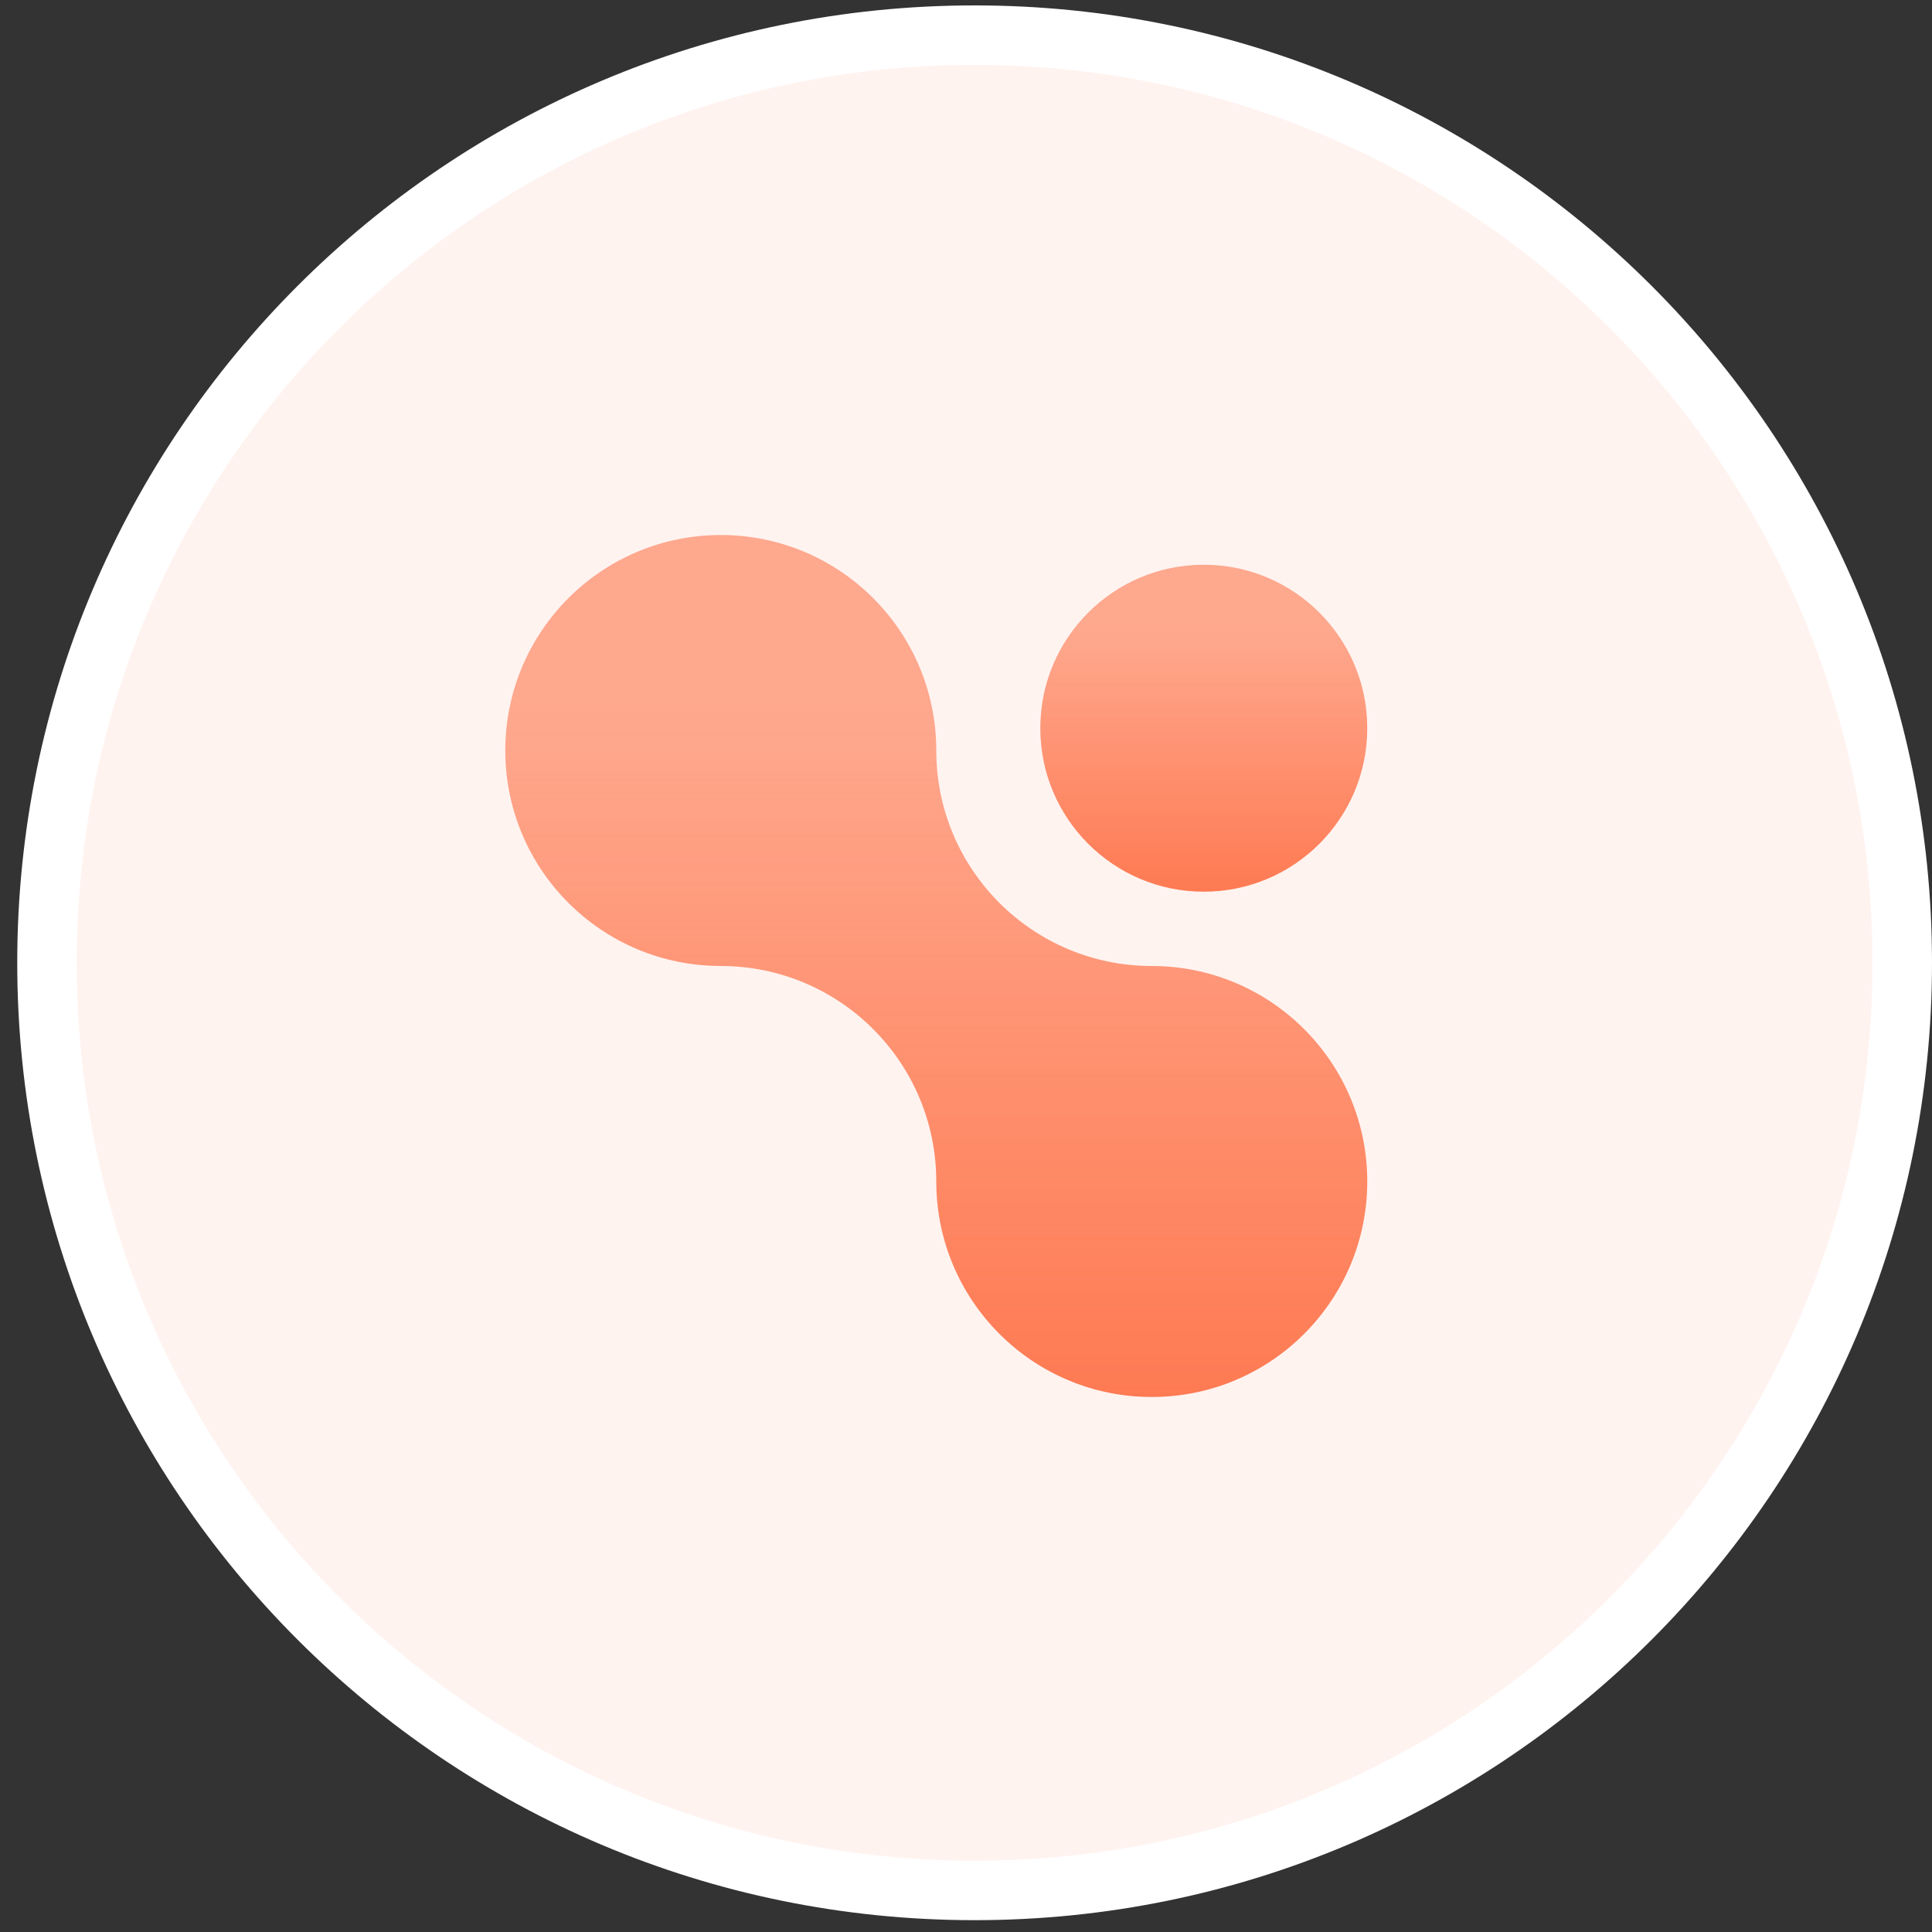
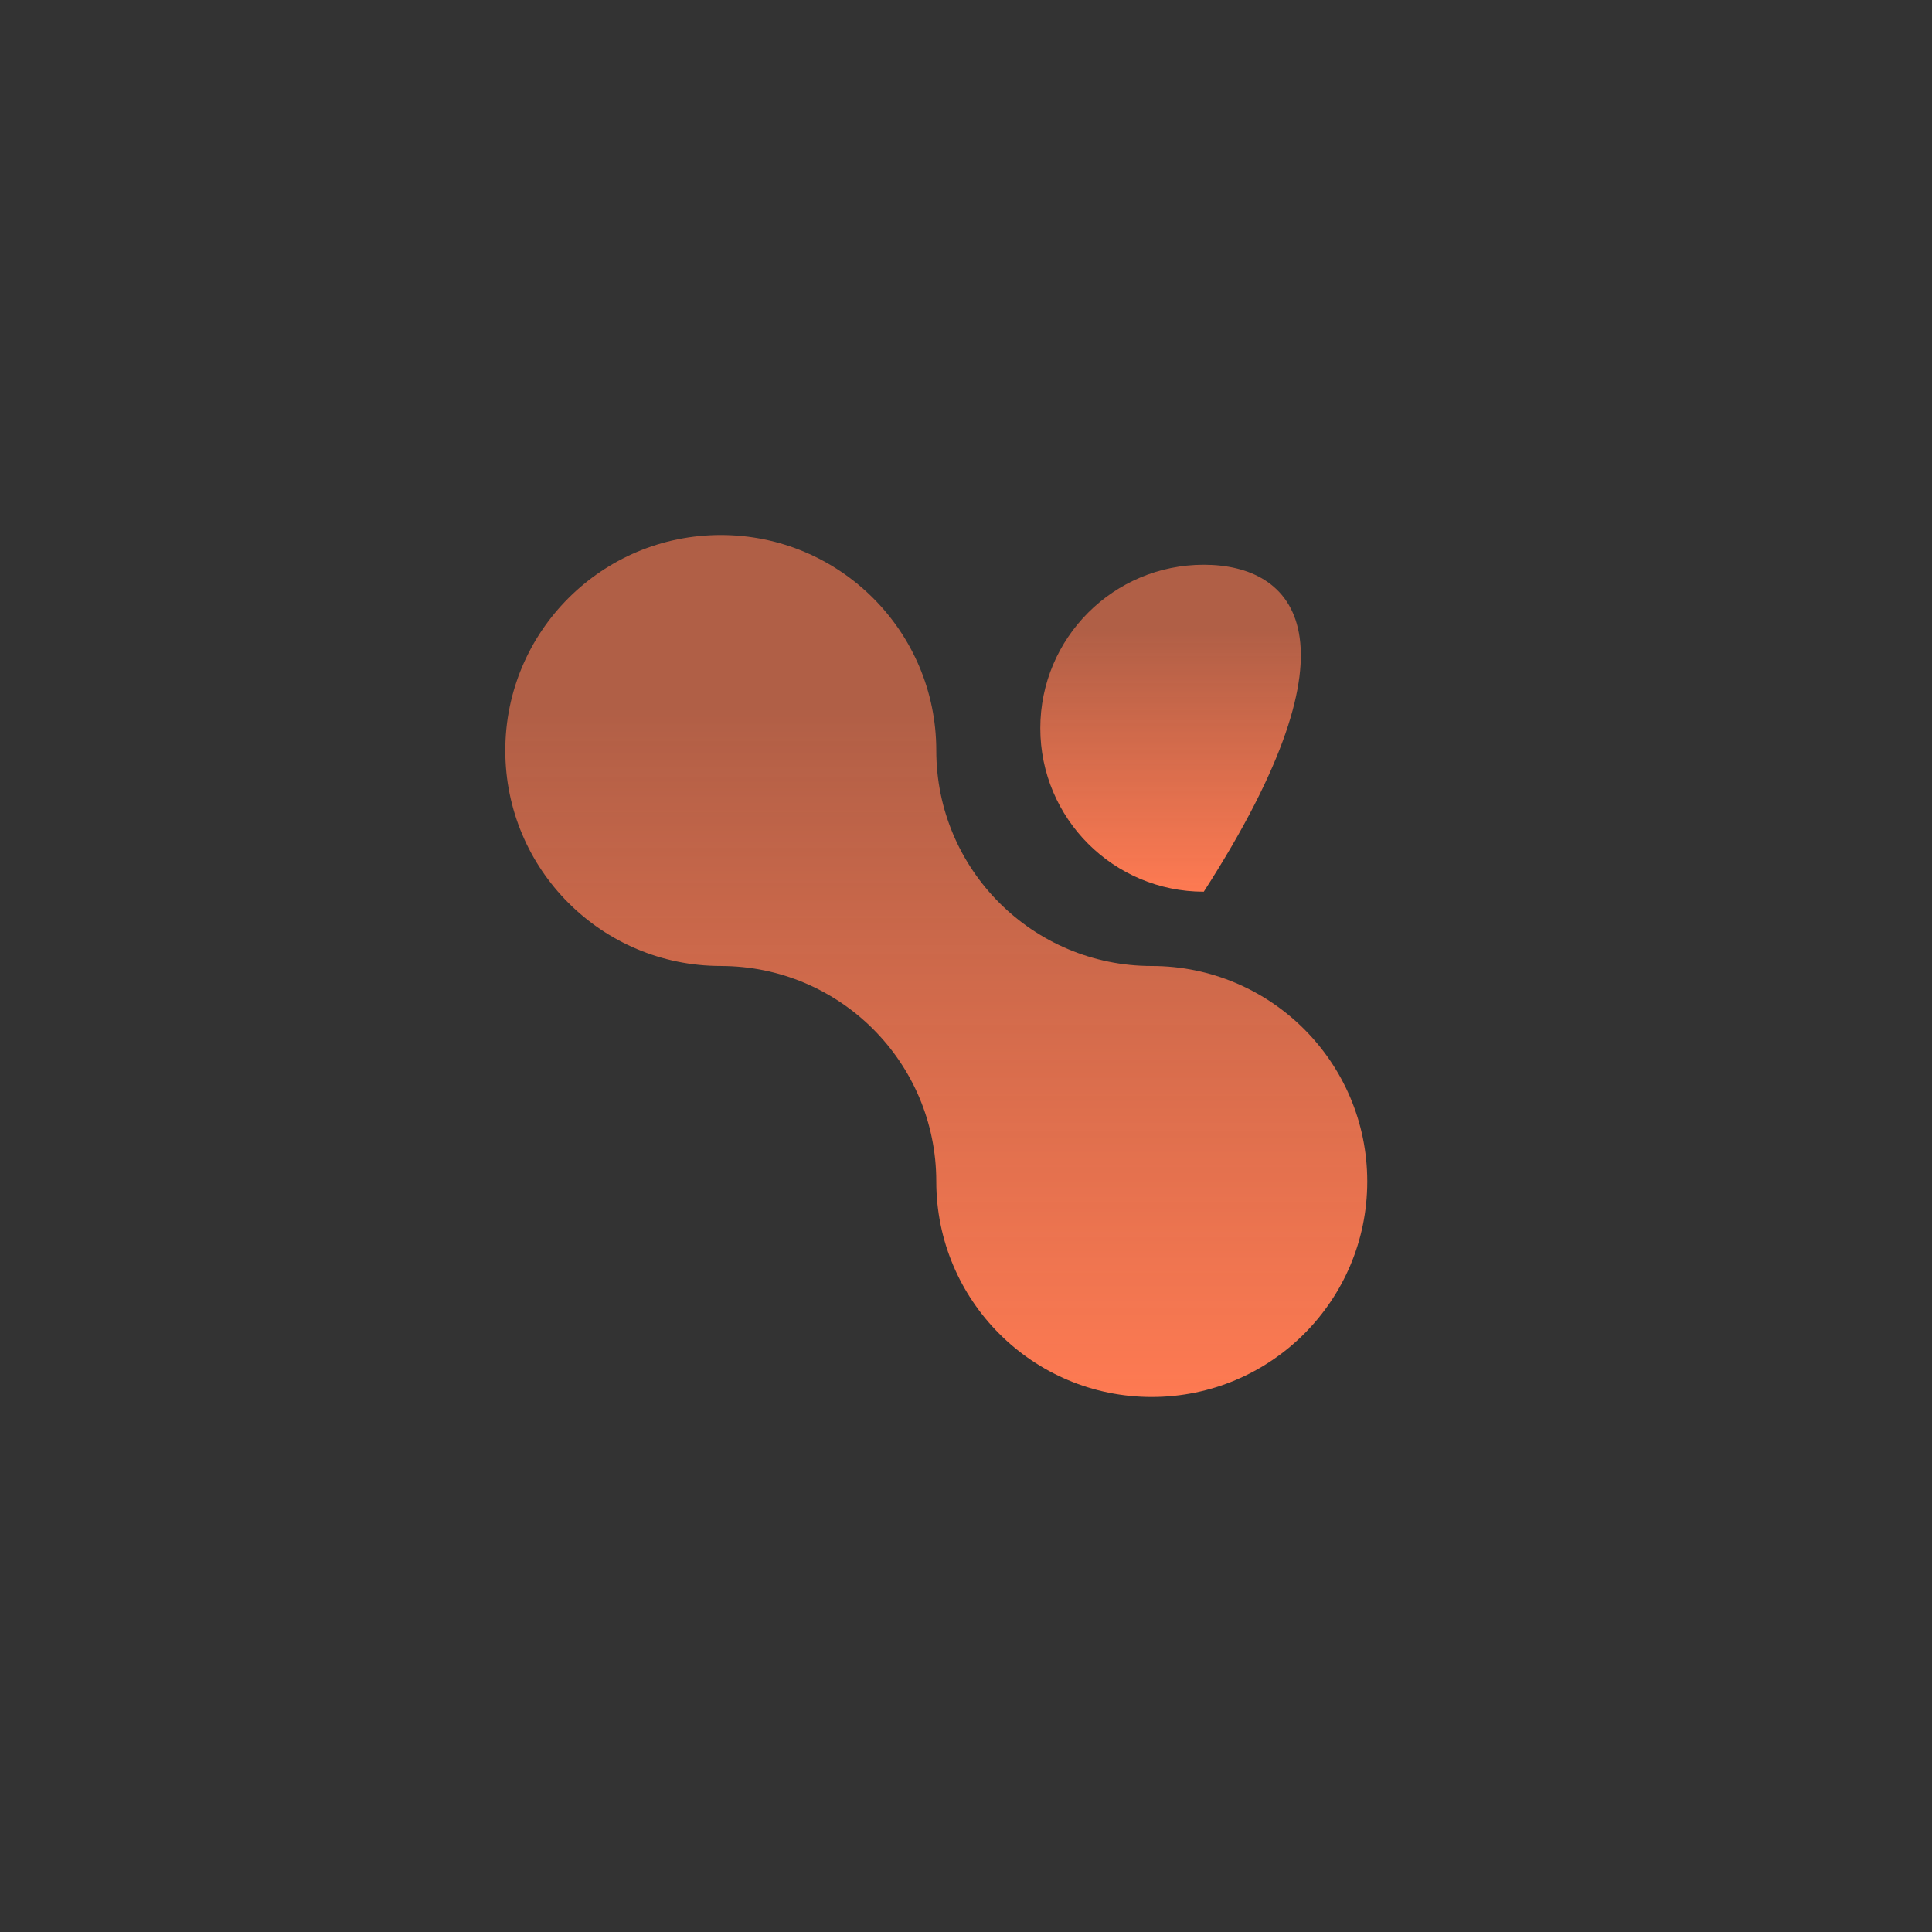
<svg xmlns="http://www.w3.org/2000/svg" width="65" height="65" viewBox="0 0 65 65" fill="none">
  <rect x="0" y="0" width="65" height="65" fill="#333333" stroke="none" />
  <g clip-path="url(#clip0_3538_3638)">
-     <path d="M64 32.392C64 49.628 50.027 63.602 32.79 63.602C15.553 63.602 1.58 49.628 1.58 32.392C1.58 15.155 15.553 1.182 32.79 1.182C50.027 1.182 64 15.155 64 32.392Z" fill="#FFF3F0" stroke="white" stroke-width="2" stroke-miterlimit="10" />
    <path d="M24.25 32.499C24.25 32.499 24.25 32.499 24.249 32.499C20.245 32.499 17 29.253 17 25.25C17 21.247 20.246 18 24.25 18C28.254 18 31.5 21.246 31.5 25.25C31.5 29.254 34.746 32.5 38.75 32.5C42.754 32.5 46 35.746 46 39.75C46 43.754 42.754 47 38.75 47C34.746 47 31.5 43.754 31.5 39.75C31.5 35.746 28.255 32.5 24.25 32.5C24.25 32.5 24.25 32.5 24.25 32.499Z" fill="url(#paint0_linear_3538_3638)" />
-     <path d="M40.5 30C43.537 30 46 27.538 46 24.5C46 21.462 43.537 19 40.5 19C37.462 19 35 21.462 35 24.5C35 27.538 37.462 30 40.5 30Z" fill="url(#paint1_linear_3538_3638)" />
+     <path d="M40.5 30C46 21.462 43.537 19 40.5 19C37.462 19 35 21.462 35 24.5C35 27.538 37.462 30 40.5 30Z" fill="url(#paint1_linear_3538_3638)" />
  </g>
  <defs>
    <linearGradient id="paint0_linear_3538_3638" x1="31.5" y1="18" x2="31.5" y2="47" gradientUnits="userSpaceOnUse">
      <stop offset="0.203" stop-color="#FE7A52" stop-opacity="0.62" />
      <stop offset="1" stop-color="#FE7A52" />
    </linearGradient>
    <linearGradient id="paint1_linear_3538_3638" x1="40.5" y1="19" x2="40.5" y2="30" gradientUnits="userSpaceOnUse">
      <stop offset="0.203" stop-color="#FE7A52" stop-opacity="0.62" />
      <stop offset="1" stop-color="#FE7A52" />
    </linearGradient>
    <clipPath id="clip0_3538_3638">
      <rect width="65" height="65" fill="white" />
    </clipPath>
  </defs>
</svg>